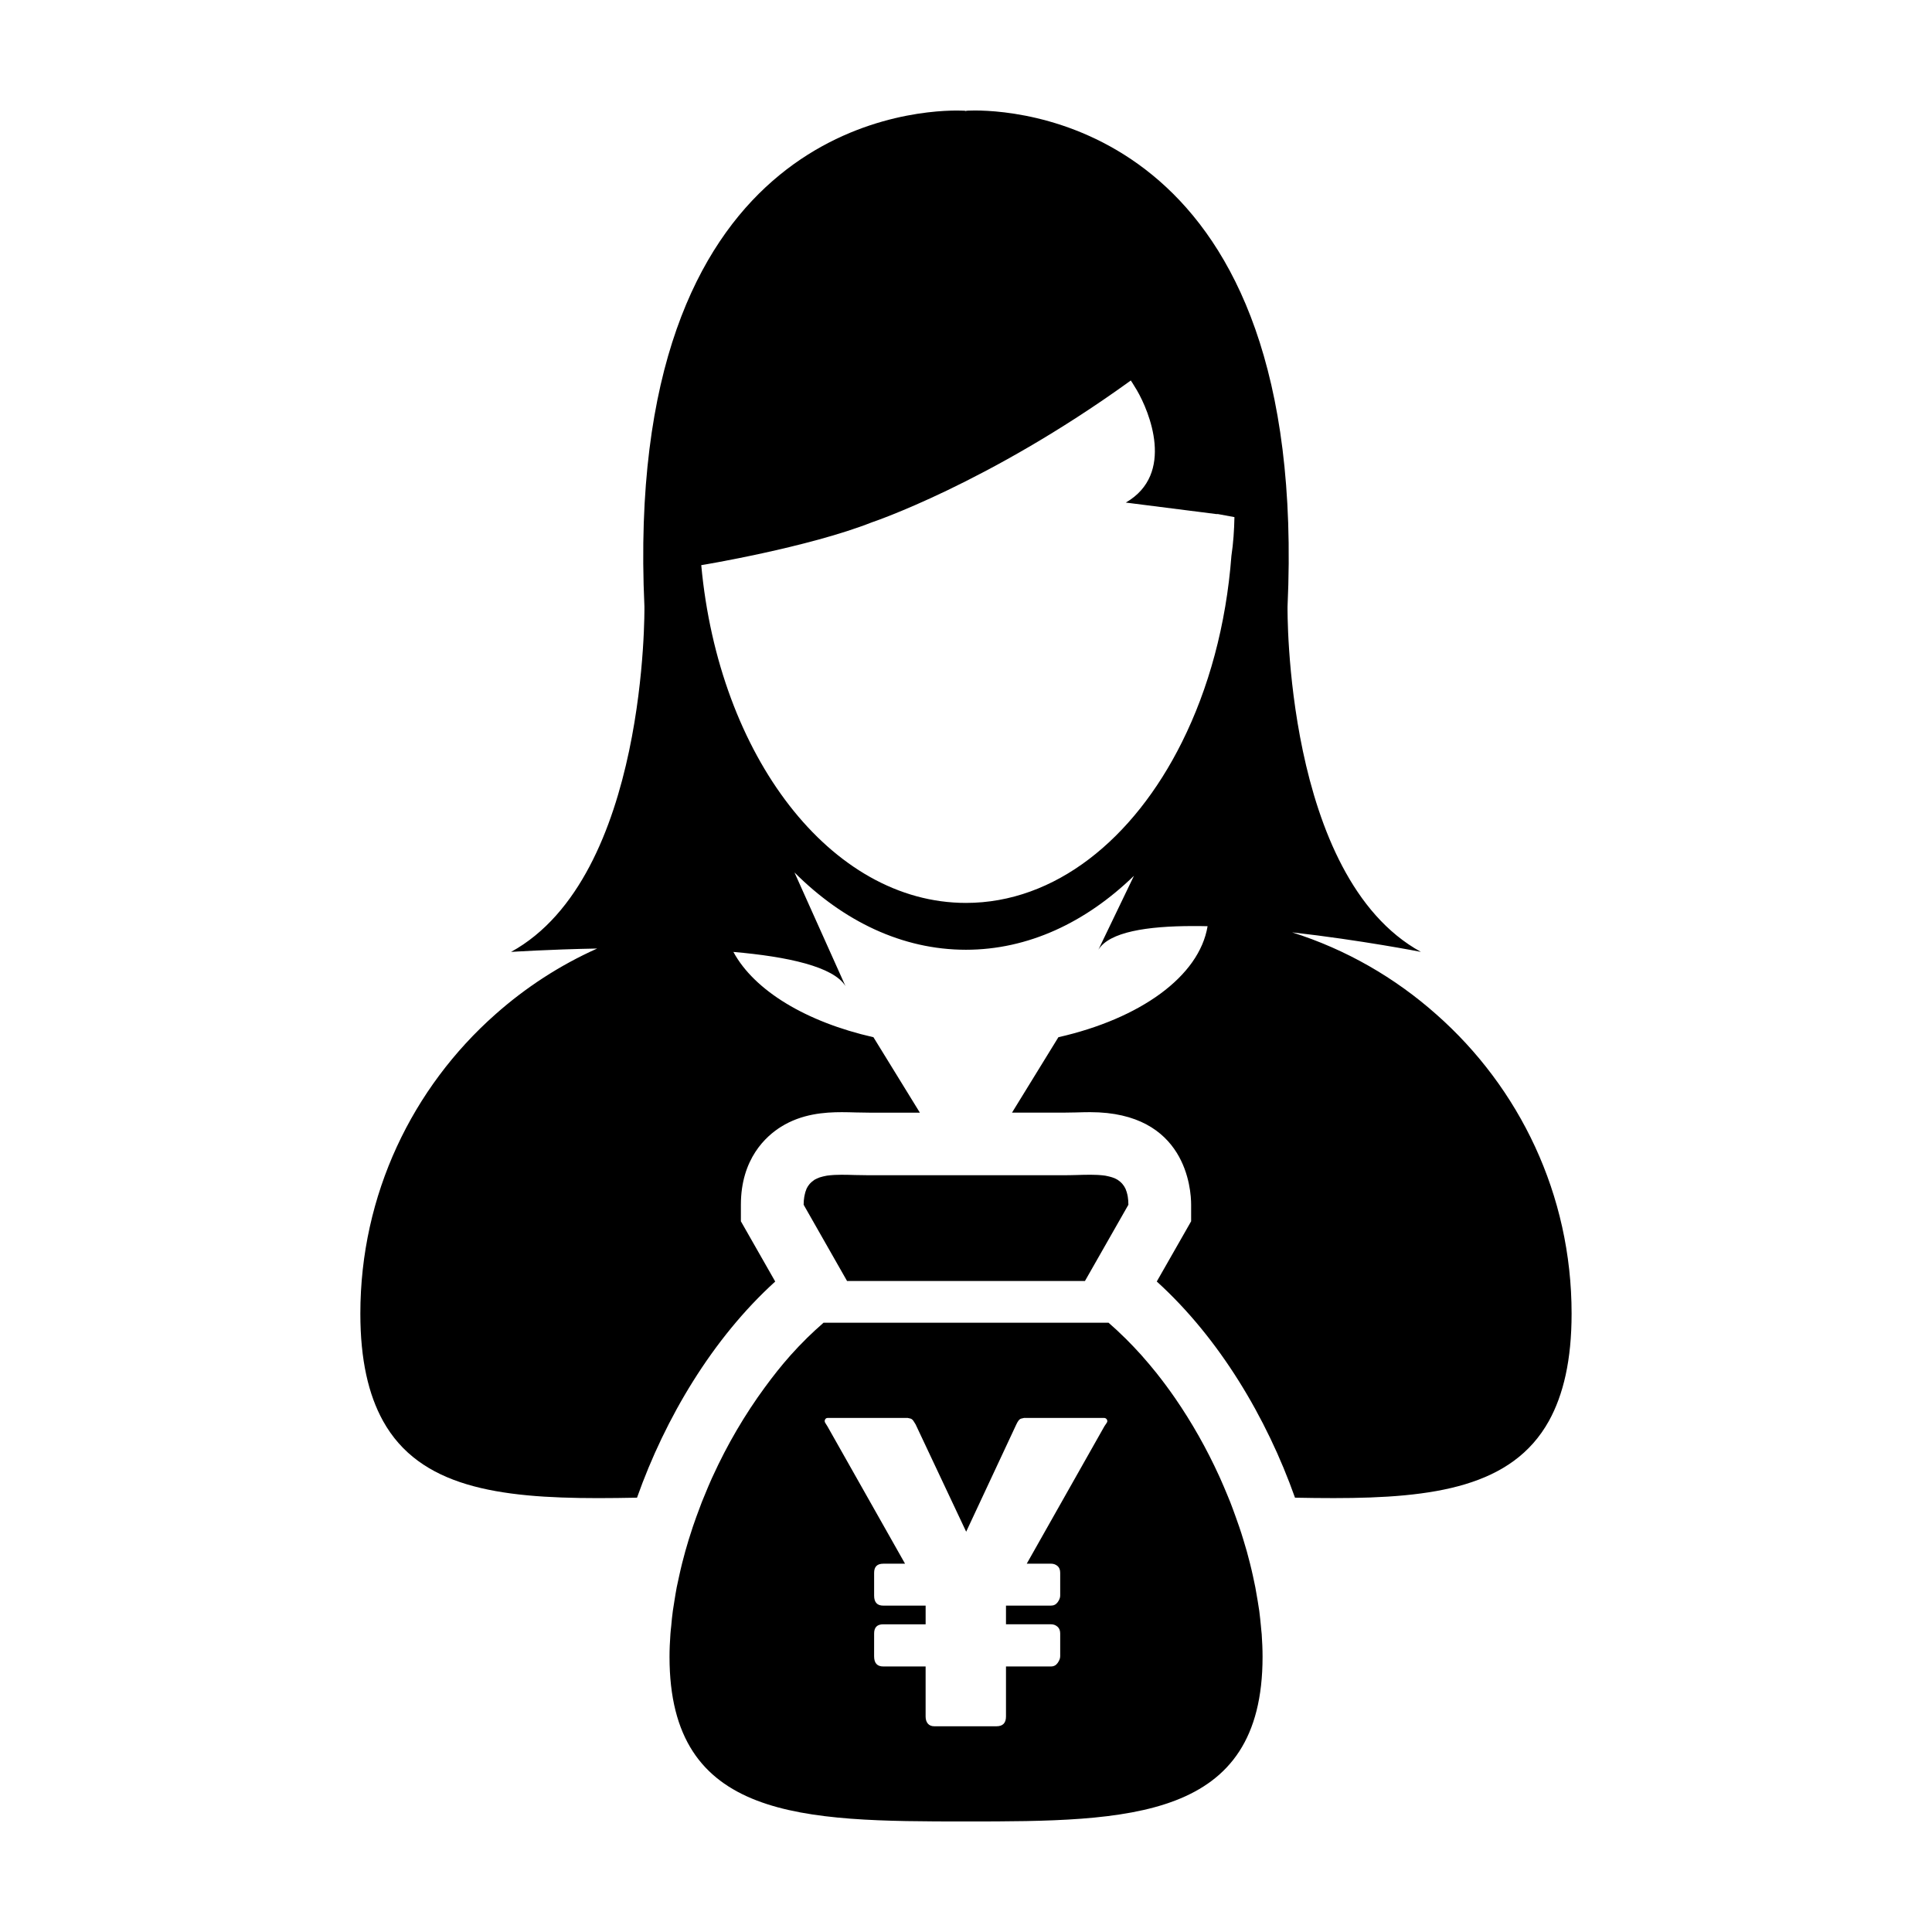
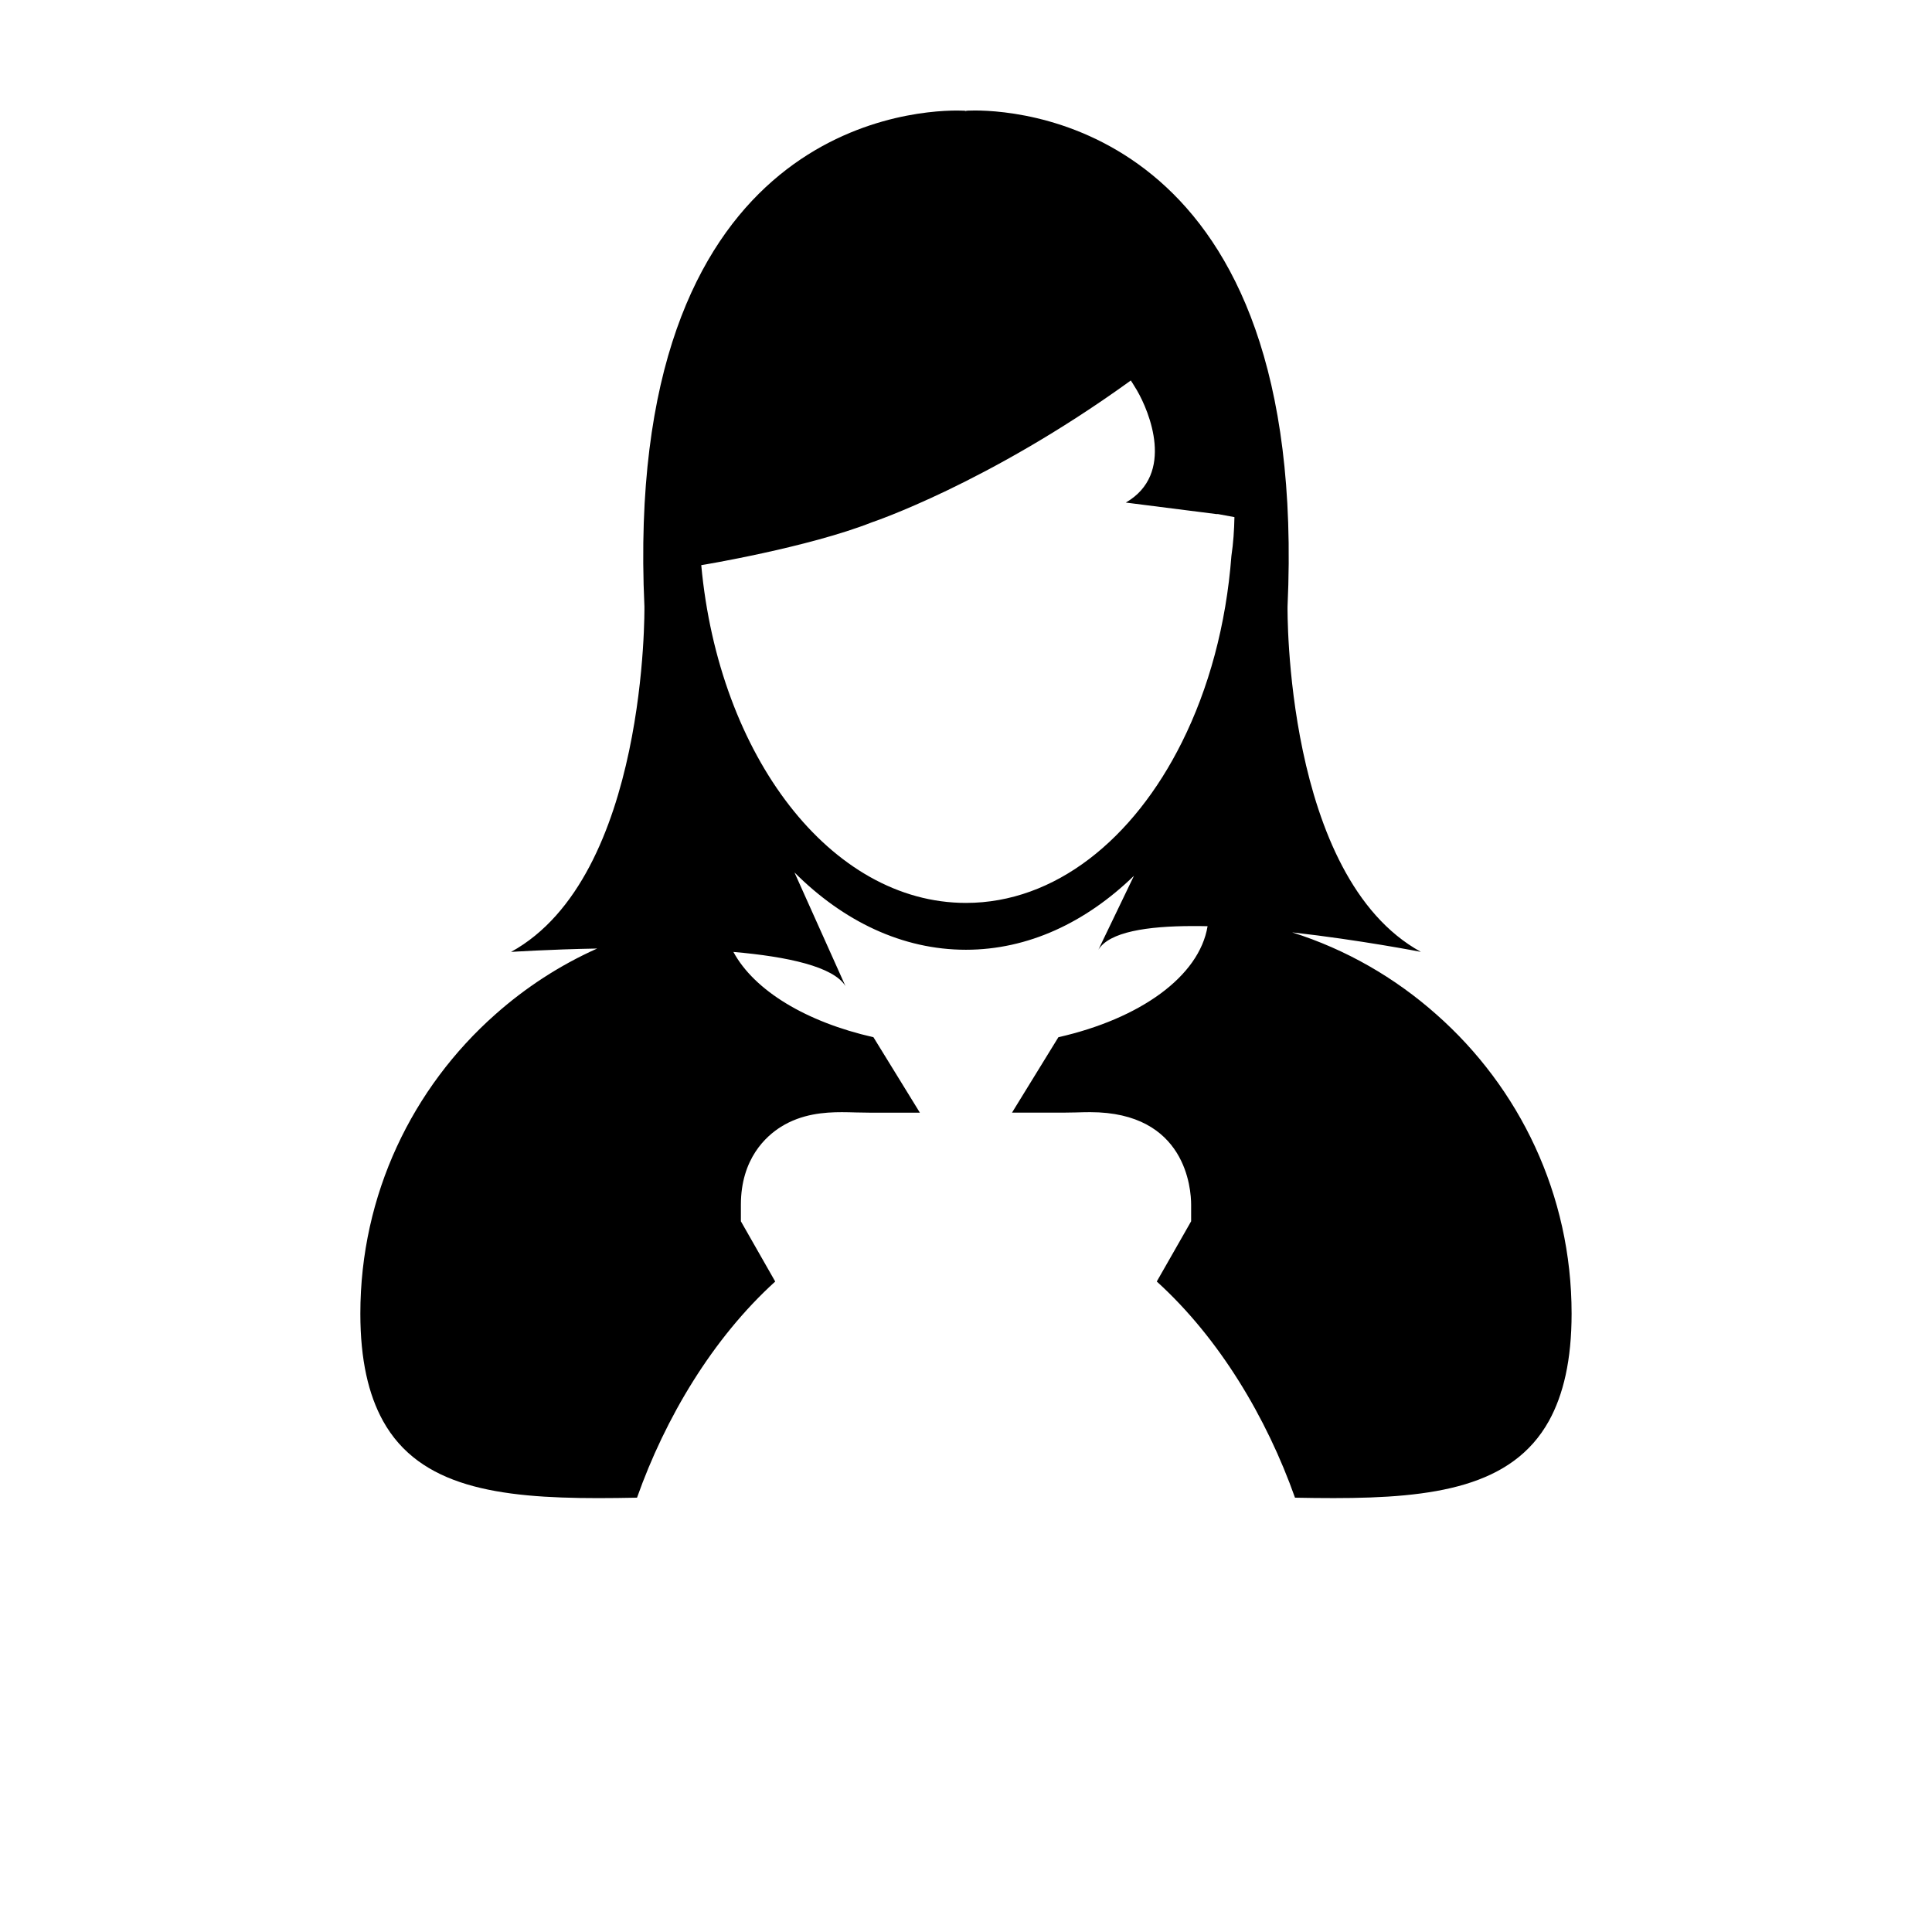
<svg xmlns="http://www.w3.org/2000/svg" fill="#000000" width="800px" height="800px" version="1.1" viewBox="144 144 512 512">
  <g>
    <path d="m524.66 412.84c-10.957-9.734-23.926-17.234-38.234-21.754 18.176 2.047 34.121 5.168 34.121 5.168-36.281-19.93-35.336-91.512-35.336-91.512 5.746-125.51-68.707-131.46-82.855-131.46-1.484 0-2.312 0.07-2.312 0.07l-0.051 0.223-0.074-0.211s-0.828-0.07-2.301-0.07c-14.152 0-88.59 5.934-82.84 131.45 0 0 0.934 71.59-35.348 91.523 0 0 9.766-0.656 22.824-0.898-9.914 4.43-18.984 10.352-26.988 17.457-21.93 19.402-35.77 47.711-35.77 79.301 0 12.305 2.168 21.492 6.012 28.445 9.691 17.469 30.441 20.445 56.996 20.445 3.344 0 6.793-0.047 10.312-0.117 7.488-21.129 19.992-42.188 36.625-57.281l-6.926-12.152-2.172-3.812v-4.379c0-12.223 6.672-18.199 10.652-20.676 5.492-3.426 11.496-3.863 16.105-3.863 1.199 0 2.473 0.035 3.793 0.074 1.117 0.023 2.281 0.055 3.488 0.055h13.395l-12.305-19.992c-17.805-4.035-31.57-12.344-37.117-22.605 14.379 1.25 26.539 3.891 29.703 9.055l-13.512-30.113c12.941 12.93 28.582 20.484 45.434 20.484 16.469 0 31.773-7.231 44.531-19.598l-9.43 19.598c2.871-4.715 12.883-6.281 25.094-6.281 1.254 0 2.551 0.004 3.848 0.039-2.203 13.332-17.898 24.516-39.535 29.418l-12.297 19.992h13.426c1.203 0 2.371-0.031 3.496-0.055 1.316-0.039 2.57-0.074 3.785-0.074 25.473 0 26.766 20.441 26.766 24.535v4.383l-2.172 3.812-6.934 12.148c16.641 15.094 29.137 36.152 36.633 57.289 3.508 0.07 6.949 0.109 10.281 0.109 26.551 0 47.293-2.977 57.008-20.445 3.84-6.953 6.012-16.137 6.012-28.445 0.012-31.582-13.863-59.898-35.832-79.285zm-54.32-121.57c-1.387 18.348-6.039 35.246-13.125 49.434-12.855 25.809-33.695 42.578-57.219 42.578-35.871 0-65.512-38.977-70.156-89.512-0.012 0.02 28.305-4.676 45.227-11.352 0 0 30.637-10.227 68.059-37.188 0.18-0.133 0.371-0.258 0.543-0.402 0 0 0.676 0.973 1.637 2.621 3.238 5.562 10.184 22.152-2.961 29.738l23.957 3.043h0.449l4.387 0.812c-0.066 3.469-0.297 6.879-0.797 10.227z" />
-     <path d="m368.48 483.48h63.043l11.512-20.207c0-0.781-0.059-1.465-0.156-2.098-0.031-0.168-0.066-0.332-0.09-0.488-0.117-0.539-0.262-1.039-0.449-1.465-0.02-0.055-0.047-0.121-0.066-0.176-0.211-0.469-0.48-0.875-0.797-1.246-0.066-0.09-0.141-0.172-0.23-0.258-0.262-0.293-0.574-0.539-0.902-0.762-0.074-0.047-0.117-0.102-0.203-0.145-0.398-0.23-0.836-0.43-1.309-0.594-0.105-0.035-0.23-0.074-0.336-0.105-0.406-0.121-0.832-0.223-1.27-0.309-0.121-0.016-0.227-0.039-0.352-0.07-0.539-0.074-1.102-0.137-1.715-0.172-0.137-0.004-0.281-0.004-0.418-0.023-0.52-0.02-1.055-0.035-1.586-0.039h-0.25-0.211c-1.031 0-2.121 0.023-3.254 0.066-1.23 0.031-2.5 0.062-3.82 0.062h-51.242c-1.316 0-2.59-0.031-3.812-0.059-1.137-0.039-2.231-0.066-3.266-0.066h-0.203-0.242c-0.551 0.004-1.078 0.02-1.586 0.039-0.141 0.02-0.293 0.02-0.422 0.023-0.594 0.035-1.176 0.102-1.723 0.172-0.117 0.031-0.23 0.055-0.336 0.07-0.449 0.086-0.867 0.18-1.273 0.309-0.121 0.031-0.242 0.07-0.352 0.105-0.465 0.168-0.902 0.363-1.301 0.594-0.074 0.051-0.133 0.105-0.195 0.152-0.328 0.215-0.629 0.469-0.906 0.75-0.082 0.09-0.16 0.172-0.238 0.266-0.309 0.363-0.574 0.77-0.789 1.234-0.02 0.066-0.039 0.125-0.059 0.18-0.191 0.43-0.328 0.926-0.438 1.465-0.039 0.152-0.07 0.316-0.098 0.484-0.105 0.637-0.168 1.32-0.168 2.102z" />
-     <path d="m478.16 574.96c-0.133-1.352-0.262-2.684-0.441-4.055-0.117-0.867-0.273-1.754-0.414-2.629-0.191-1.203-0.398-2.41-0.629-3.621-0.188-0.984-0.402-1.977-0.625-2.961-0.25-1.109-0.492-2.215-0.785-3.344-0.266-1.066-0.562-2.144-0.848-3.223-0.289-1.012-0.586-2.031-0.902-3.043-0.352-1.176-0.73-2.344-1.125-3.5-0.301-0.891-0.613-1.77-0.934-2.648-0.469-1.293-0.922-2.578-1.43-3.863-0.262-0.664-0.555-1.32-0.812-1.98-0.625-1.484-1.238-2.973-1.906-4.438-0.066-0.168-0.156-0.332-0.23-0.504-3.293-7.227-7.238-14.203-11.695-20.668-1.535-2.215-3.133-4.379-4.781-6.453-0.023-0.035-0.047-0.055-0.059-0.082-1.281-1.602-2.59-3.152-3.93-4.664-0.07-0.082-0.141-0.145-0.195-0.223-1.344-1.492-2.707-2.918-4.098-4.309-0.07-0.066-0.125-0.125-0.207-0.191-1.414-1.395-2.856-2.75-4.328-4.019l-0.012-0.004-75.516-0.008h-0.012c-0.051 0.035-0.098 0.098-0.141 0.133-1.438 1.258-2.848 2.555-4.238 3.914-0.051 0.059-0.102 0.102-0.145 0.152-1.414 1.395-2.797 2.84-4.137 4.344-0.059 0.059-0.105 0.105-0.152 0.172-2.359 2.641-4.59 5.481-6.731 8.402-5.324 7.246-9.996 15.234-13.793 23.555-0.074 0.133-0.137 0.289-0.207 0.43-0.68 1.48-1.285 2.977-1.906 4.481-0.273 0.641-0.543 1.293-0.801 1.941-0.504 1.293-0.984 2.594-1.449 3.883-0.316 0.883-0.625 1.75-0.922 2.625-0.395 1.168-0.754 2.348-1.129 3.516-0.309 1.012-0.598 2.019-0.891 3.039-0.297 1.082-0.586 2.16-0.855 3.238-0.281 1.117-0.527 2.215-0.77 3.324-0.227 0.996-0.449 1.988-0.645 2.977-0.227 1.203-0.422 2.414-0.613 3.617-0.145 0.883-0.297 1.77-0.414 2.637-0.188 1.367-0.316 2.699-0.434 4.051-0.074 0.699-0.168 1.414-0.207 2.109-0.145 2.023-0.238 4.031-0.238 5.996 0 43.277 35.188 43.641 78.586 43.641 43.387 0 78.578-0.363 78.578-43.641 0-1.969-0.09-3.969-0.227-5.996-0.062-0.691-0.16-1.414-0.207-2.109zm-40.953-53.77c-0.168 0.227-0.336 0.484-0.523 0.777l-20.586 36.426h6.438c0.66 0 1.223 0.203 1.707 0.605 0.48 0.402 0.719 1.008 0.719 1.812v6.051c0 0.551-0.227 1.129-0.664 1.738-0.438 0.598-1.027 0.906-1.762 0.906h-11.941v4.949h11.941c0.66 0 1.223 0.215 1.707 0.637 0.48 0.418 0.719 1.02 0.719 1.789v6.051c0 0.551-0.227 1.137-0.664 1.762s-1.027 0.938-1.762 0.938h-11.941v13.266c0 1.723-0.84 2.586-2.523 2.586h-16.473c-0.73 0-1.301-0.23-1.699-0.684-0.402-0.465-0.605-1.094-0.605-1.898v-13.266h-11.227c-1.617 0-2.422-0.902-2.422-2.695l0.004-6.059c0-1.617 0.805-2.422 2.422-2.422h11.227v-4.949h-11.227c-1.617 0-2.422-0.883-2.422-2.641v-6.051c0-1.613 0.805-2.418 2.422-2.418h5.773l-20.582-36.426c-0.188-0.297-0.348-0.551-0.492-0.777-0.152-0.215-0.227-0.422-0.227-0.605 0-0.215 0.074-0.406 0.227-0.574 0.141-0.168 0.336-0.246 0.598-0.246h21.184c0.262 0.074 0.465 0.117 0.605 0.137 0.145 0.02 0.297 0.074 0.438 0.168 0.145 0.09 0.297 0.238 0.441 0.438 0.145 0.195 0.348 0.523 0.605 0.961l13.402 28.449 13.297-28.449c0.211-0.441 0.398-0.766 0.551-0.961 0.141-0.203 0.293-0.348 0.438-0.438 0.141-0.098 0.301-0.145 0.469-0.168 0.16-0.02 0.352-0.066 0.574-0.137h21.191c0.258 0 0.465 0.082 0.629 0.246 0.168 0.168 0.246 0.359 0.246 0.574 0.02 0.176-0.062 0.379-0.23 0.598z" />
  </g>
</svg>